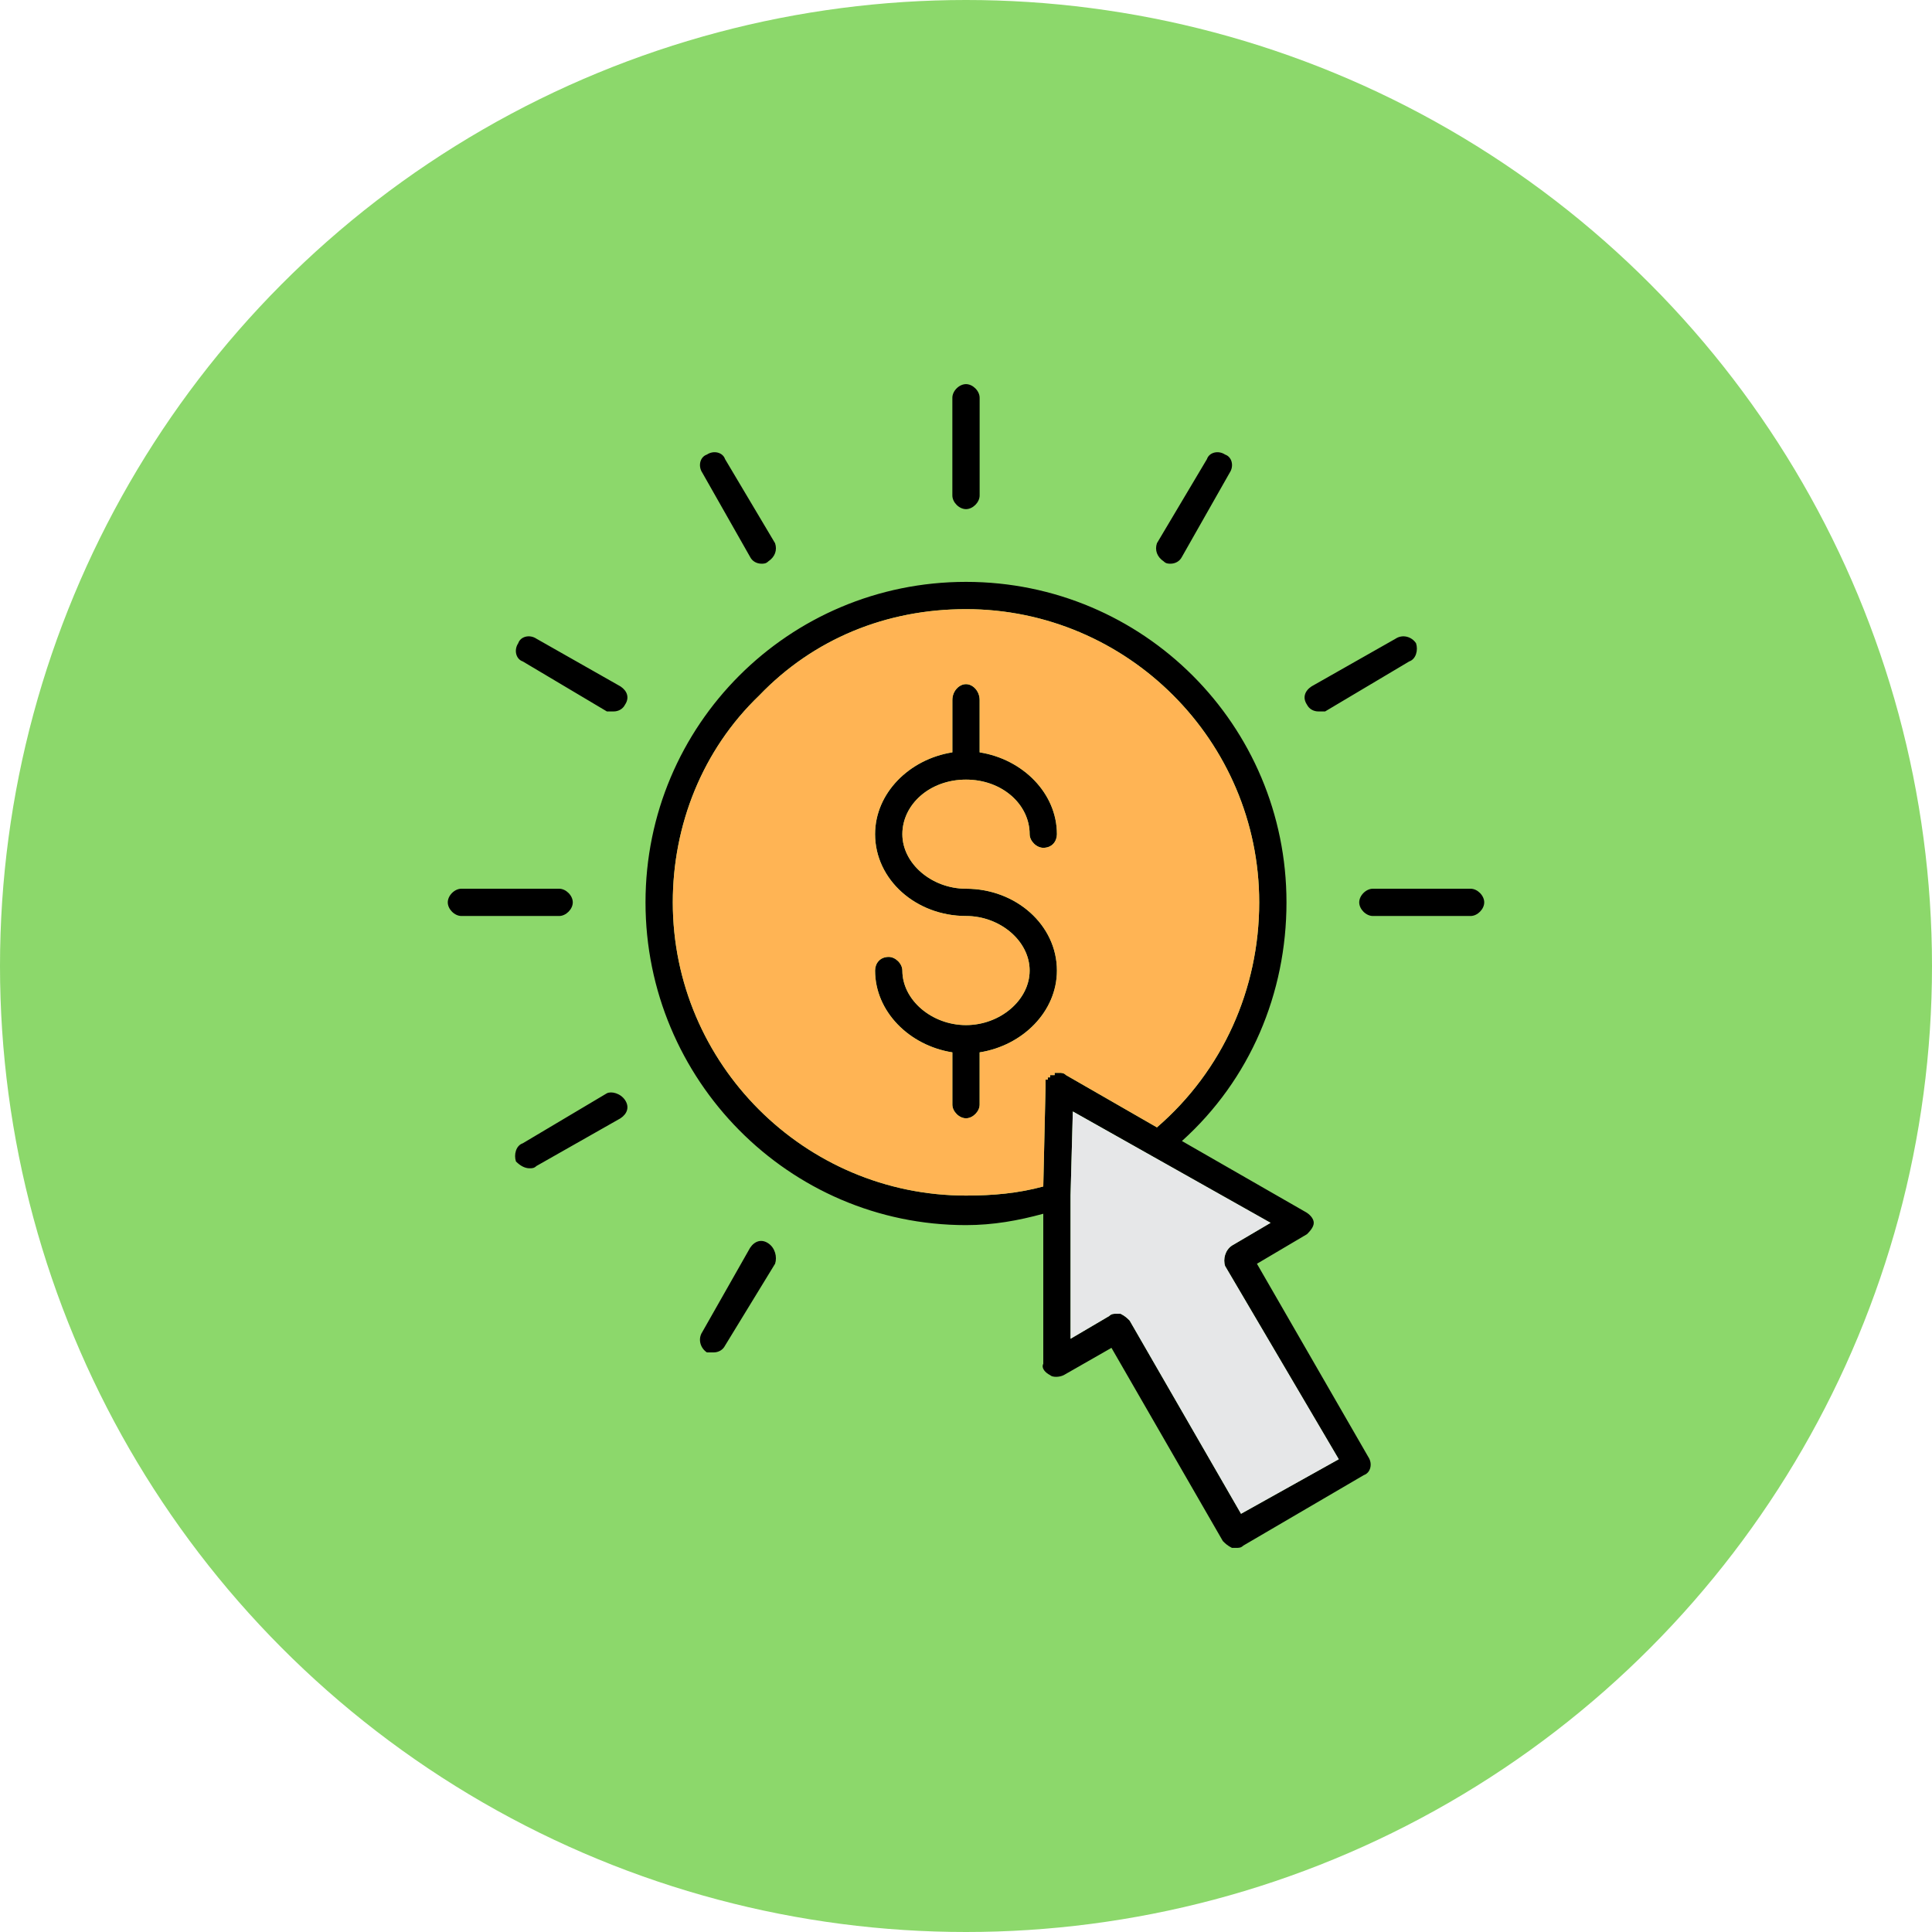
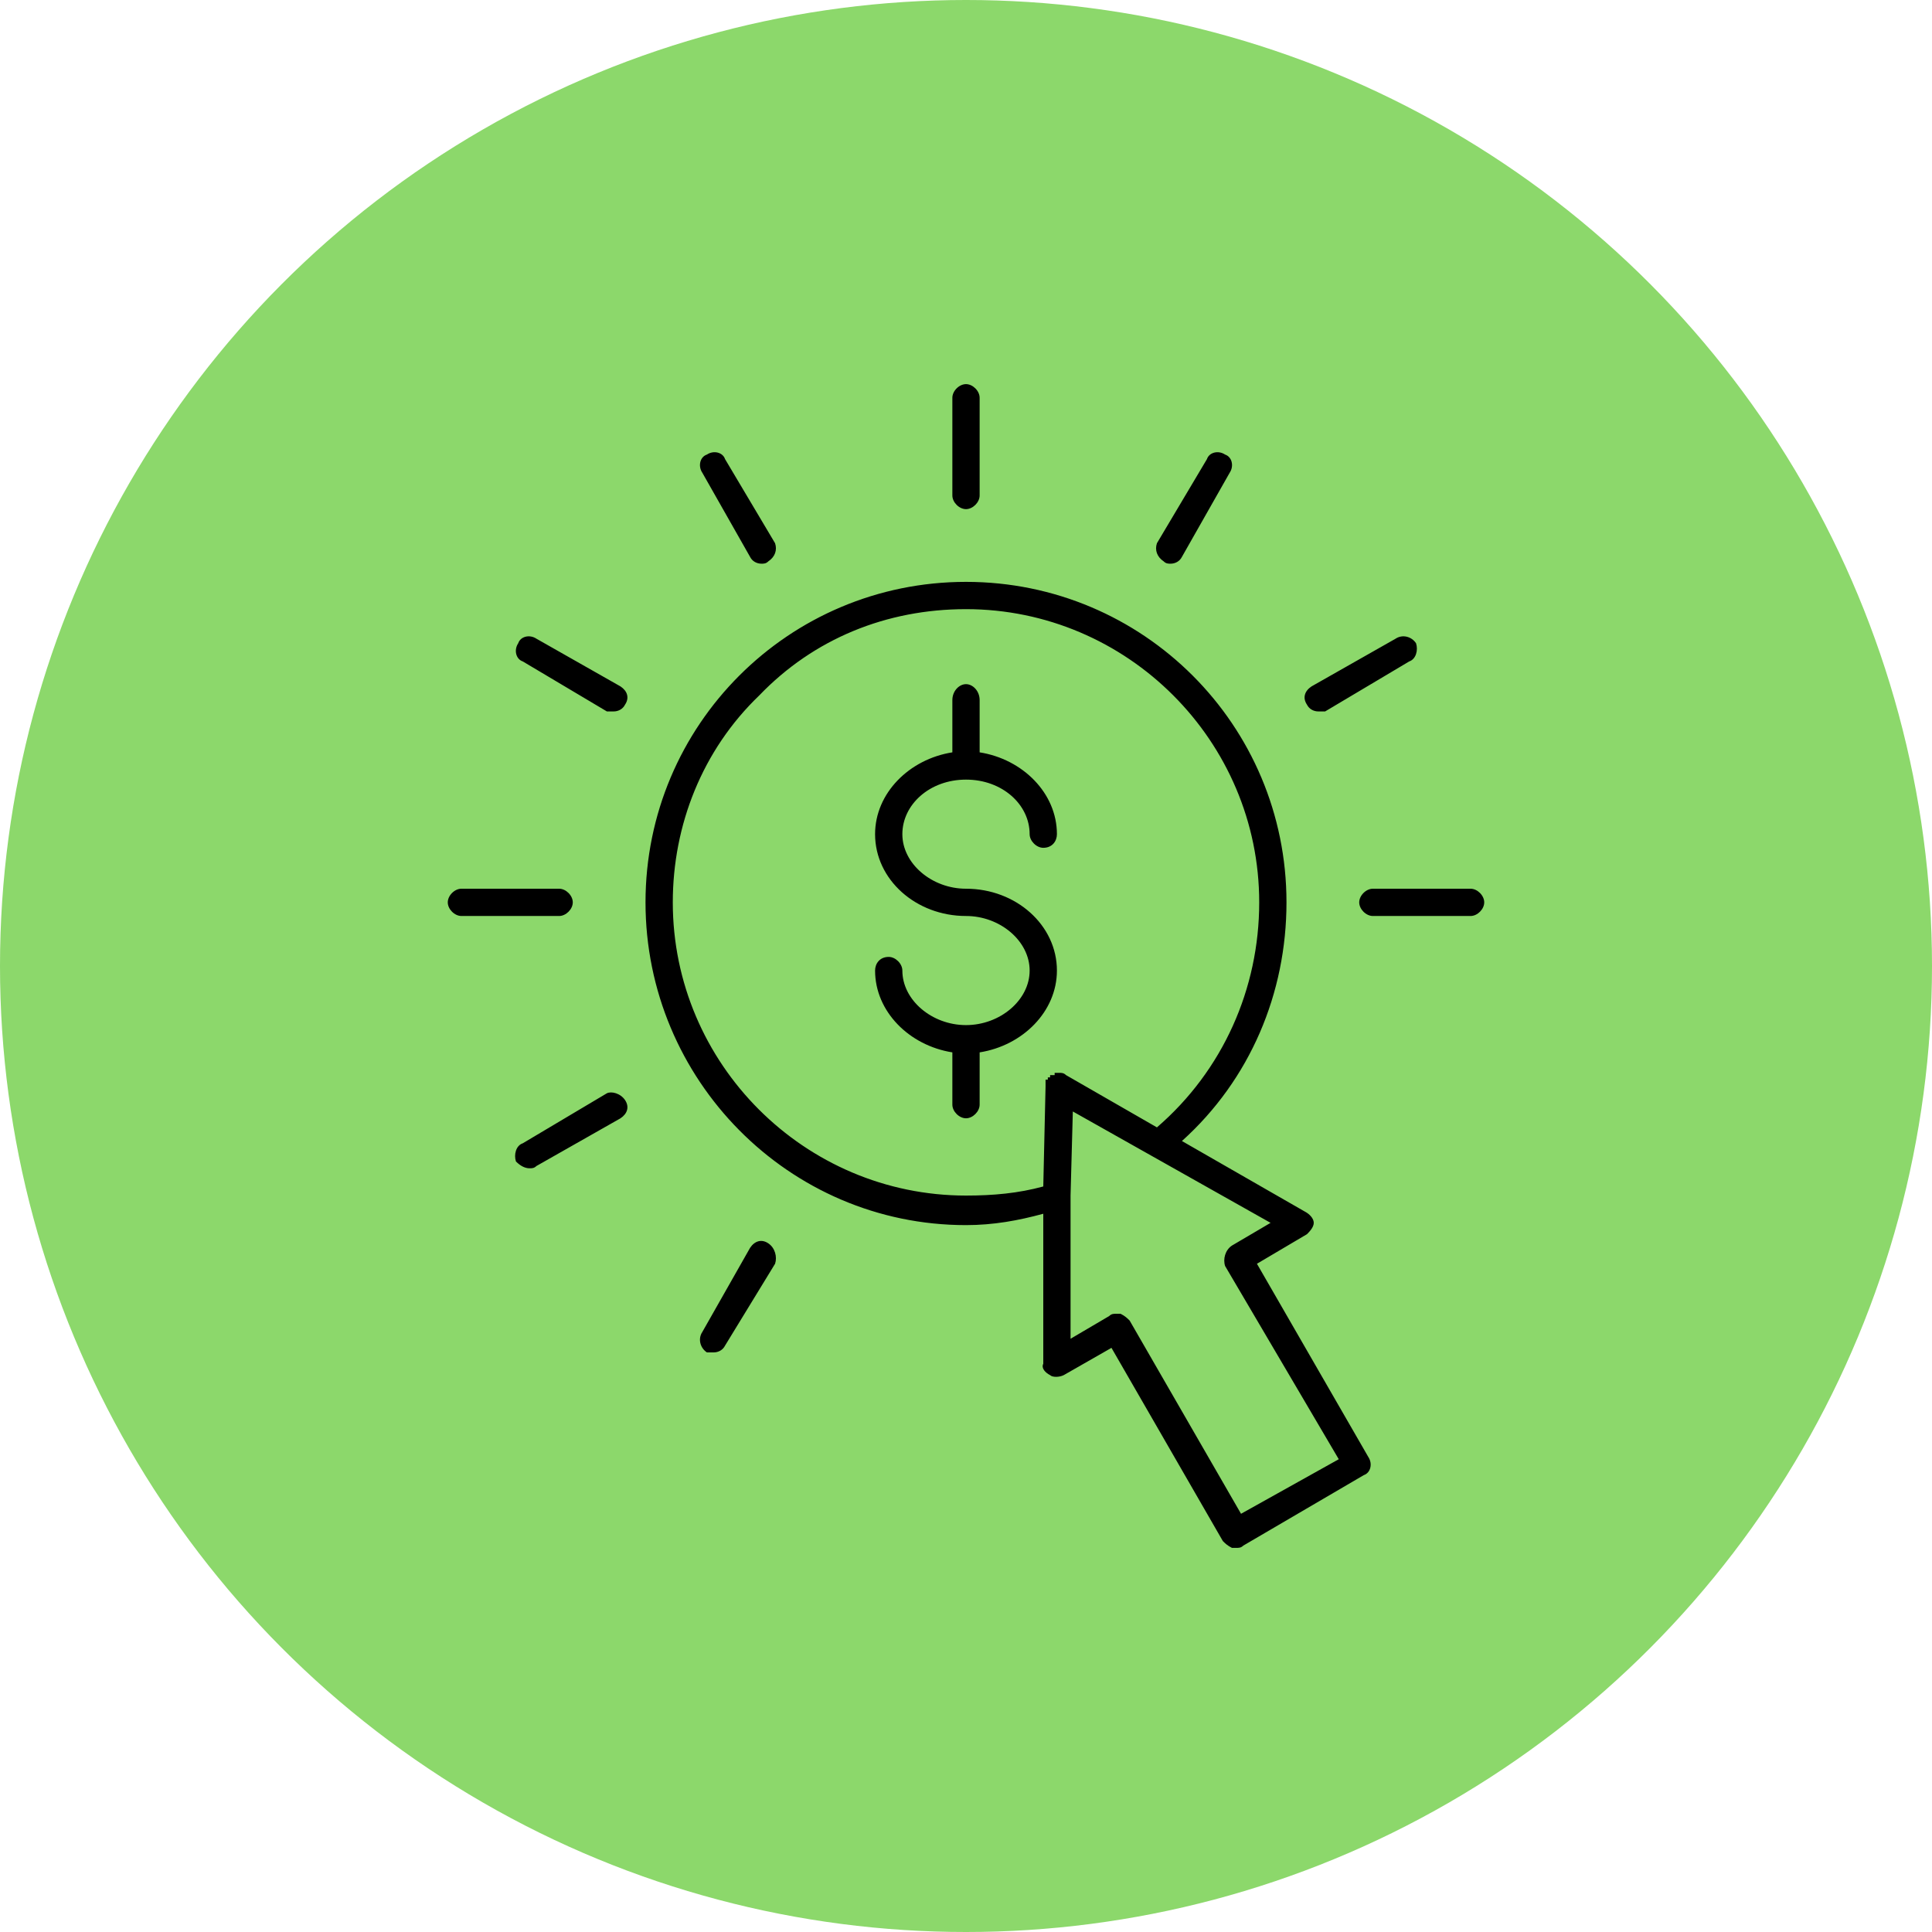
<svg xmlns="http://www.w3.org/2000/svg" version="1.1" id="Layer_1" text-rendering="geometricPrecision" image-rendering="optimizeQuality" shape-rendering="geometricPrecision" x="0px" y="0px" viewBox="0 0 850 850" style="enable-background:new 0 0 850 850;" xml:space="preserve">
  <style type="text/css">
	.st0{fill-rule:evenodd;clip-rule:evenodd;fill:#8CD86B;}
	.st1{fill-rule:evenodd;clip-rule:evenodd;}
	.st2{fill-rule:evenodd;clip-rule:evenodd;fill:#FFB454;}
	.st3{fill-rule:evenodd;clip-rule:evenodd;fill:#E6E7E8;}
</style>
  <g id="Layer_x0020_1">
    <circle class="st0" cx="425" cy="425" r="425" />
    <path class="st1" d="M544,681c-1,0-1,0-2,0c-2-1-3-2-4-3l-49-85l-21,12c-2,1-5,1-6,0c-2-1-4-3-3-5v-66c-11,3-22,5-34,5   c-78,0-141-64-141-142s63-141,141-141s141,63,141,141c0,40-16,78-46,105l54,31c2,1,4,3,4,5s-2,4-3,5l-22,13l49,85c2,3,1,7-2,8   l-53,31C546,681,545,681,544,681z M419,463c-19-3-34-18-34-36c0-3,2-6,6-6c3,0,6,3,6,6c0,13,13,24,28,24s28-11,28-24s-13-24-28-24   c-22,0-40-16-40-36c0-18,15-33,34-36v-23c0-4,3-7,6-7s6,3,6,7v23c19,3,34,18,34,36c0,3-2,6-6,6c-3,0-6-3-6-6c0-13-12-24-28-24   s-28,11-28,24s13,24,28,24c22,0,40,16,40,36c0,18-15,33-34,36v23c0,3-3,6-6,6s-6-3-6-6V463z M459,522l1-44c0,0,0,0,0-1v-1v-1h1v-1   h1v-1h1h1v-1h1h1c1,0,2,0,3,1l40,23c29-25,45-61,45-99c0-71-58-129-129-129c-35,0-67,13-91,38c-25,24-38,57-38,91   c0,71,58,129,129,129C437,526,448,525,459,522z M472,489l-1,37v63l17-10c1-1,2-1,3-1h2c2,1,3,2,4,3l49,85l43-24l-50-85   c-1-3,0-7,3-9l17-10L472,489z M425,224c-3,0-6-3-6-6v-43c0-3,3-6,6-6s6,3,6,6v43C431,221,428,224,425,224z M515,248c-1,0-2,0-3-1   c-3-2-4-5-3-8l22-37c1-3,5-4,8-2c3,1,4,5,2,8l-21,37C519,247,517,248,515,248z M580,313c-2,0-4-1-5-3c-2-3-1-6,2-8l37-21   c3-2,7-1,9,2c1,3,0,7-3,8l-37,22C583,313,581,313,580,313z M647,403h-43c-3,0-6-3-6-6s3-6,6-6h43c3,0,6,3,6,6S650,403,647,403z    M314,595c-1,0-2,0-3,0c-3-2-4-6-2-9l21-37c2-3,5-4,8-2s4,6,3,9l-22,36C318,594,316,595,314,595z M233,514c-2,0-4-1-6-3   c-1-3,0-7,3-8l37-22c2-1,6,0,8,3s1,6-2,8l-37,21C235,514,234,514,233,514z M246,403h-43c-3,0-6-3-6-6s3-6,6-6h43c3,0,6,3,6,6   S249,403,246,403z M270,313c-1,0-3,0-3,0l-37-22c-3-1-4-5-2-8c1-3,5-4,8-2l37,21c3,2,4,5,2,8C274,312,272,313,270,313z M335,248   c-2,0-4-1-5-3l-21-37c-2-3-1-7,2-8c3-2,7-1,8,2l22,37c1,3,0,6-3,8C337,248,336,248,335,248z" />
-     <path class="st2" d="M469,473l40,23c29-25,45-61,45-99c0-71-58-129-129-129c-35,0-67,13-91,38c-25,24-38,57-38,91   c0,71,58,129,129,129c12,0,23-1,34-4l1-44v-1v-1v-1h1v-1h1v-1h1h1v-1h1h1C467,472,468,472,469,473z M425,343c-16,0-28,11-28,24   s13,24,28,24c22,0,40,16,40,36c0,18-15,33-34,36v23c0,3-3,6-6,6s-6-3-6-6v-23c-19-3-34-18-34-36c0-3,2-6,6-6c3,0,6,3,6,6   c0,13,13,24,28,24s28-11,28-24s-13-24-28-24c-22,0-40-16-40-36c0-18,15-33,34-36v-23c0-4,3-7,6-7s6,3,6,7v23c19,3,34,18,34,36   c0,3-2,6-6,6c-3,0-6-3-6-6C453,354,441,343,425,343z" />
-     <path class="st3" d="M559,538l-87-49l-1,37v63l17-10c1-1,2-1,3-1h2c2,1,3,2,4,3l49,85l43-24l-50-85c-1-3,0-7,3-9L559,538z" />
  </g>
</svg>